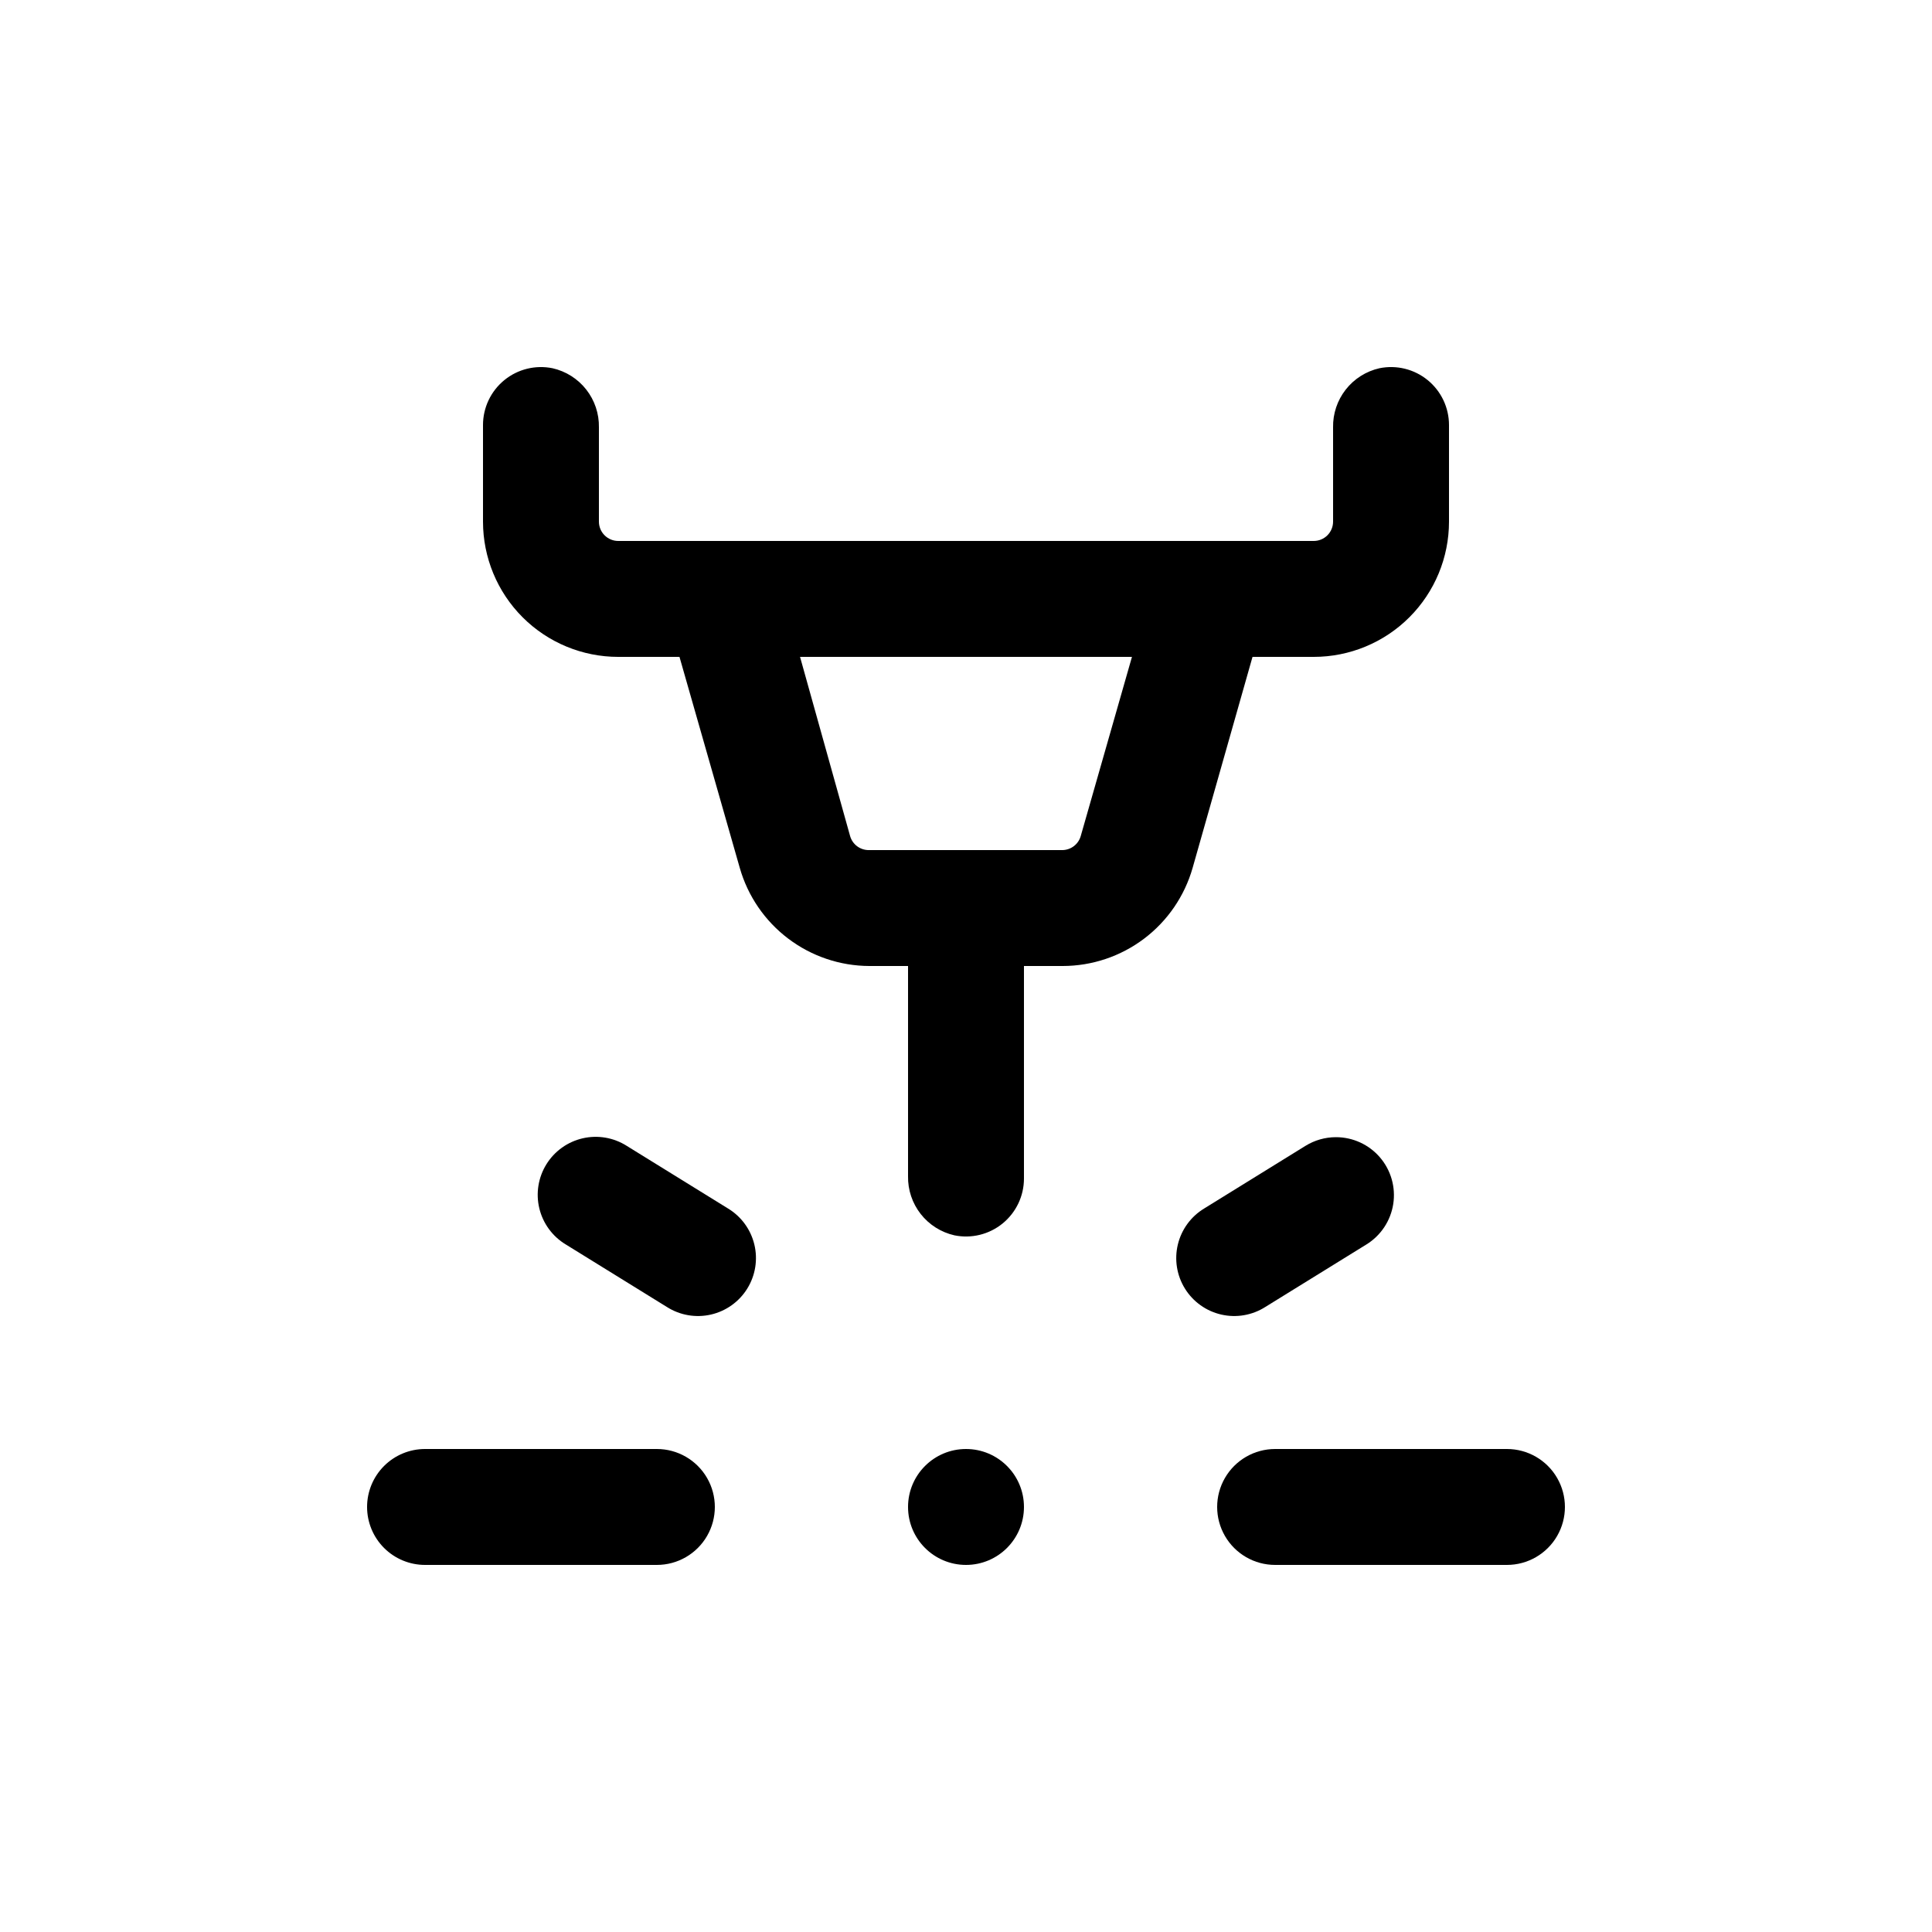
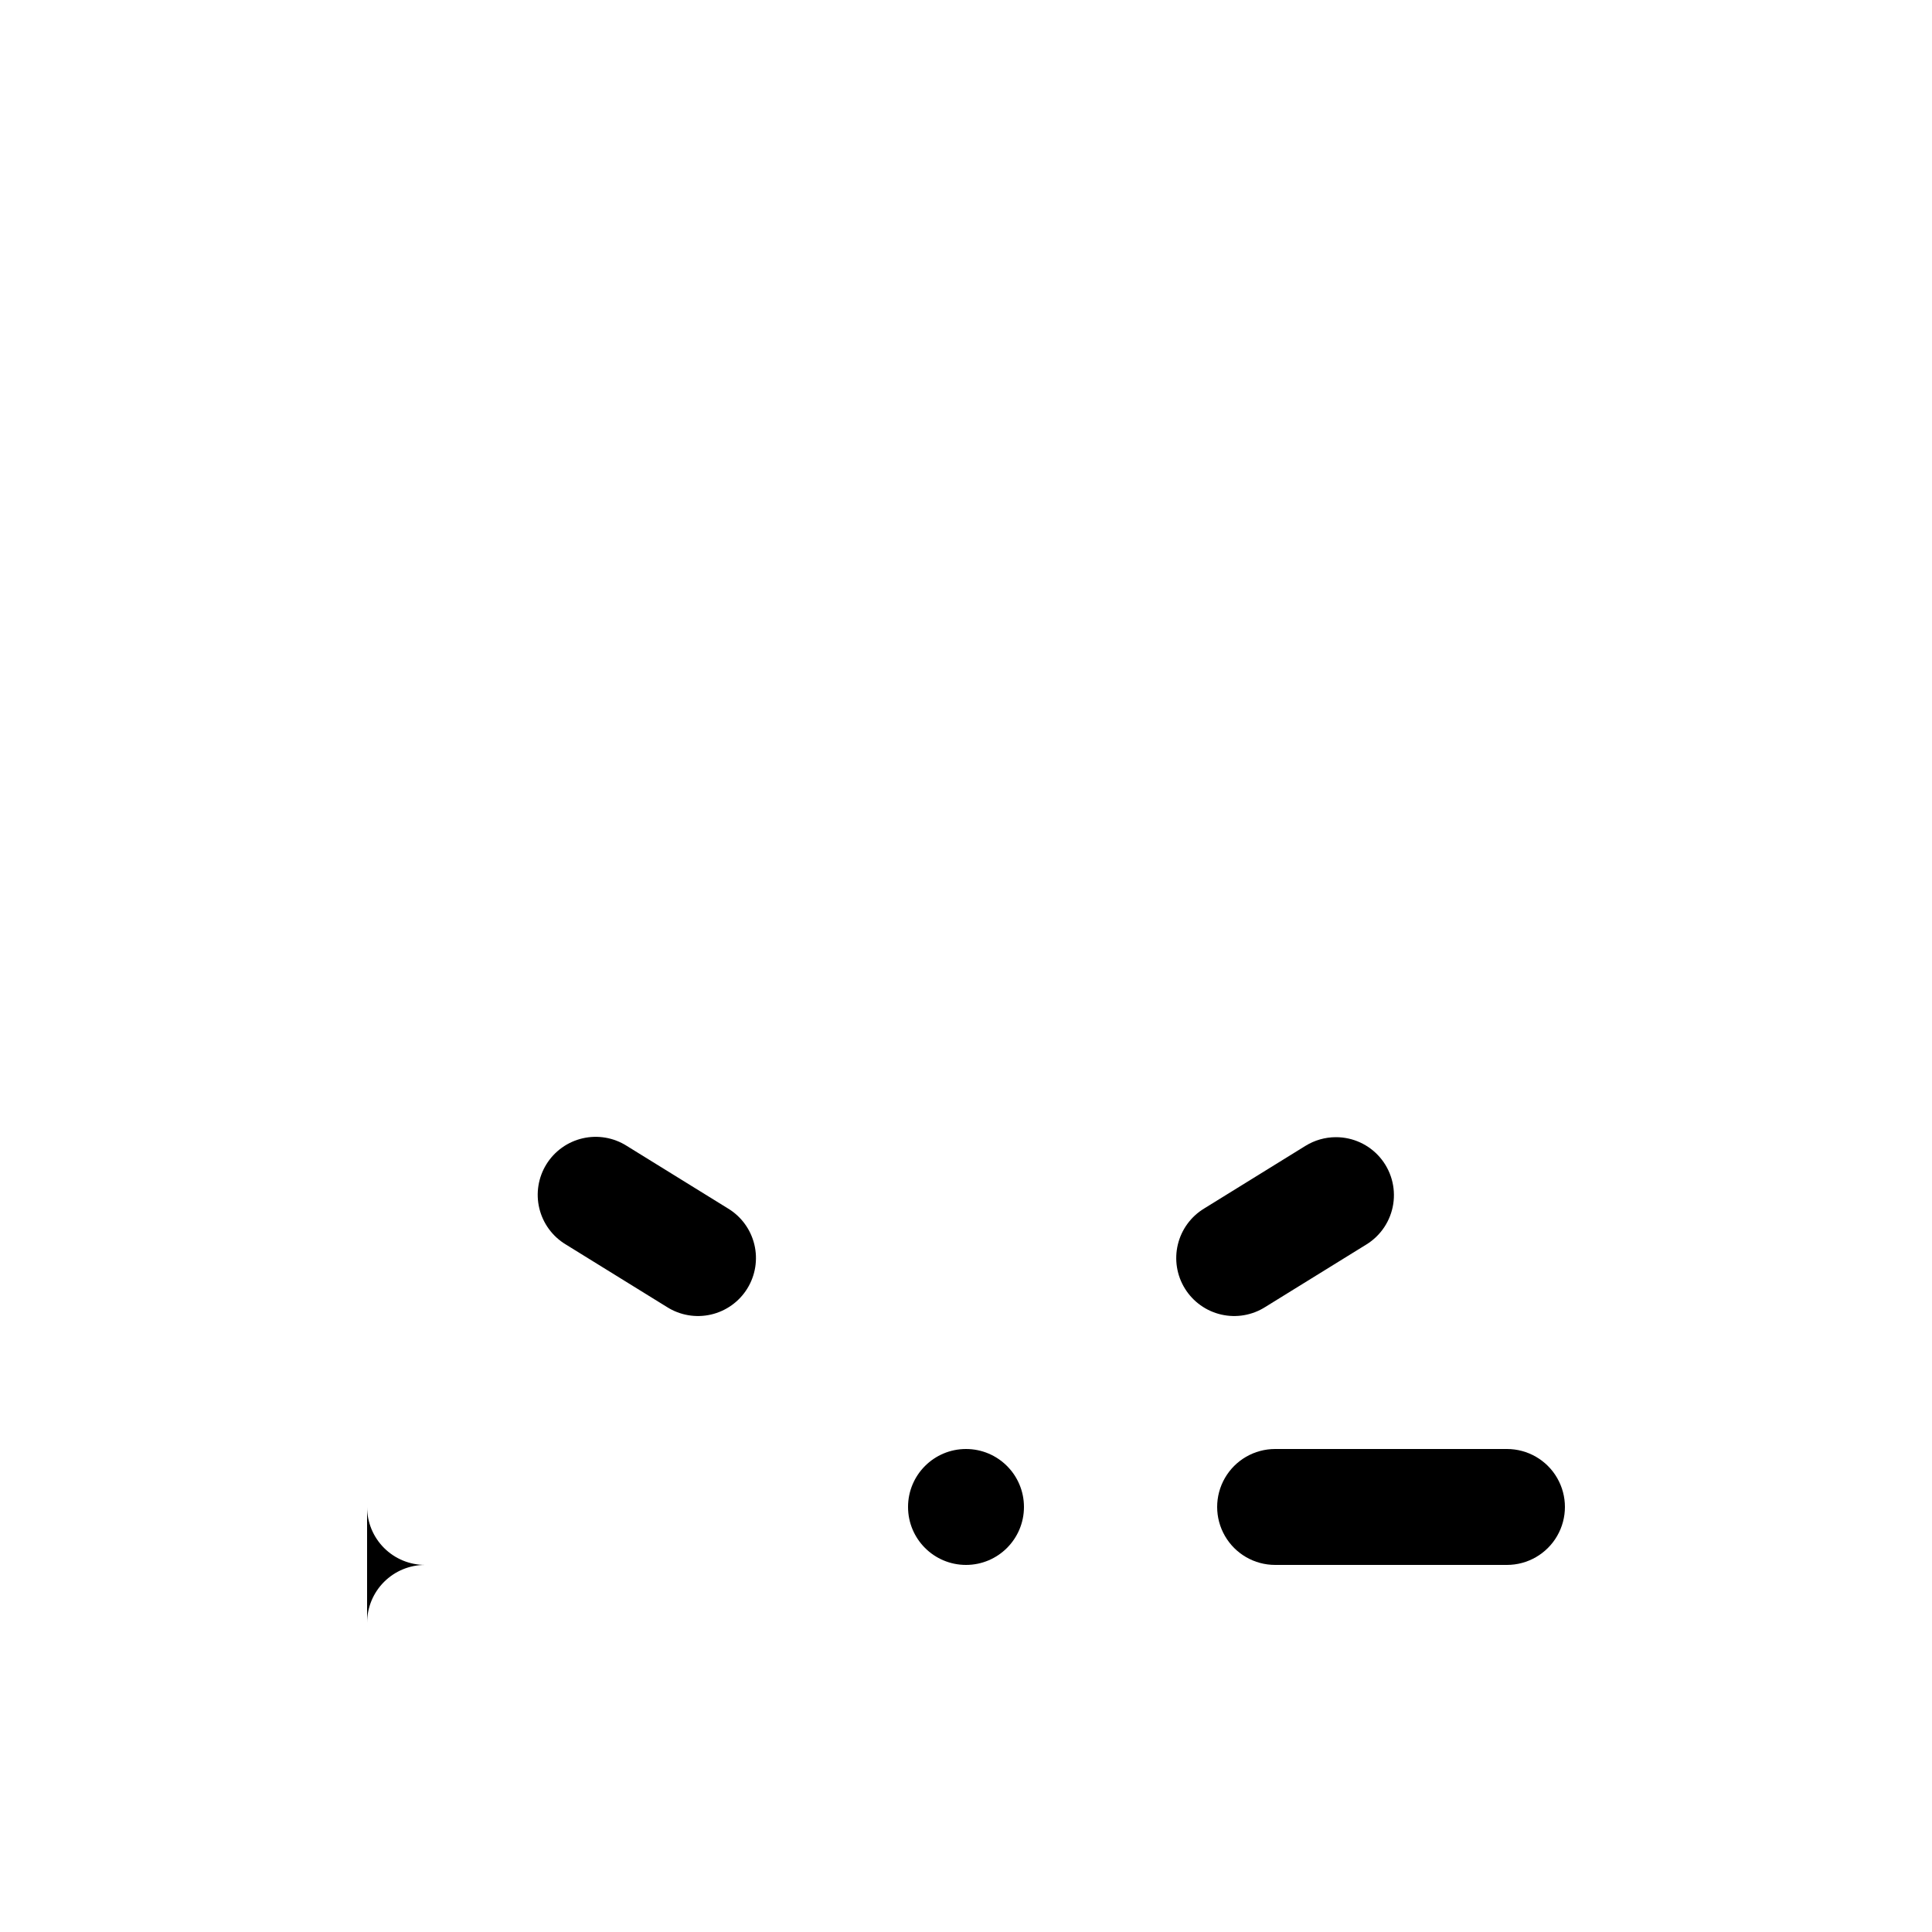
<svg xmlns="http://www.w3.org/2000/svg" width="1200pt" height="1200pt" viewBox="0 0 1200 1200">
  <path d="m936 900h-144c-12.863 0-24.746 6.863-31.176 18-6.434 11.137-6.434 24.863 0 36 6.43 11.137 18.312 18 31.176 18h144c12.863 0 24.746-6.863 31.176-18 6.434-11.137 6.434-24.863 0-36-6.43-11.137-18.312-18-31.176-18z" />
  <path d="m829.68 706.32c-6.66 0.023-13.18 1.891-18.84 5.398l-62.879 38.879v0.004c-8.23 4.973-14.129 13.035-16.379 22.383-2.25 9.352-0.668 19.211 4.398 27.387 5.066 8.176 13.191 13.984 22.562 16.129 9.375 2.148 19.219 0.457 27.336-4.699l62.879-38.879h0.004c8.934-5.539 15-14.703 16.609-25.09 1.609-10.383-1.398-20.953-8.238-28.938-6.84-7.981-16.824-12.574-27.332-12.574z" />
  <path d="m452.16 750.6-62.879-38.879v-0.004c-8.121-5.152-17.965-6.848-27.336-4.699-9.375 2.148-17.5 7.953-22.566 16.129-5.062 8.176-6.648 18.035-4.398 27.387 2.25 9.352 8.148 17.41 16.379 22.387l62.879 38.879c8.121 5.156 17.965 6.848 27.336 4.699 9.375-2.144 17.5-7.953 22.566-16.129 5.066-8.176 6.648-18.035 4.398-27.387-2.25-9.348-8.148-17.41-16.379-22.383z" />
-   <path d="m228 936c0 9.547 3.793 18.703 10.543 25.457 6.754 6.75 15.91 10.543 25.457 10.543h144c12.863 0 24.746-6.863 31.176-18 6.434-11.137 6.434-24.863 0-36-6.43-11.137-18.312-18-31.176-18h-144c-9.547 0-18.703 3.793-25.457 10.543-6.75 6.754-10.543 15.91-10.543 25.457z" />
-   <path d="m343.2 228.72c-10.594-2.16-21.598 0.551-29.969 7.391-8.375 6.84-13.234 17.078-13.23 27.891v60c0 22.277 8.852 43.645 24.602 59.398 15.754 15.75 37.121 24.602 59.398 24.602h38.039l37.441 131.04c4.996 17.52 15.551 32.938 30.074 43.934 14.523 10.996 32.23 16.973 50.445 17.027h24v130.56c-0.152 8.5 2.625 16.793 7.871 23.48 5.246 6.691 12.637 11.367 20.93 13.242 10.594 2.16 21.598-0.551 29.969-7.391 8.375-6.84 13.234-17.078 13.23-27.891v-132h24c18.258-0.004 36.016-5.957 50.59-16.957 14.57-11 25.164-26.445 30.172-44.004l37.199-131.04h38.039c22.277 0 43.645-8.852 59.398-24.602 15.75-15.754 24.602-37.121 24.602-59.398v-60c0.004-10.812-4.856-21.051-13.23-27.891-8.371-6.84-19.375-9.551-29.969-7.391-8.293 1.875-15.684 6.551-20.93 13.242-5.246 6.688-8.023 14.98-7.871 23.48v58.559c0 3.184-1.266 6.234-3.516 8.484s-5.301 3.516-8.484 3.516h-432c-6.629 0-12-5.371-12-12v-58.559c0.152-8.5-2.625-16.793-7.871-23.48-5.246-6.691-12.637-11.367-20.93-13.242zm359.88 179.28-31.801 111.24h0.004c-1.426 5.086-6.004 8.641-11.281 8.762h-120c-5.543 0.203-10.508-3.418-12-8.762l-31.078-111.24z" />
+   <path d="m228 936c0 9.547 3.793 18.703 10.543 25.457 6.754 6.75 15.91 10.543 25.457 10.543h144h-144c-9.547 0-18.703 3.793-25.457 10.543-6.75 6.754-10.543 15.91-10.543 25.457z" />
  <path d="m636 936c0 19.883-16.117 36-36 36s-36-16.117-36-36 16.117-36 36-36 36 16.117 36 36z" />
</svg>